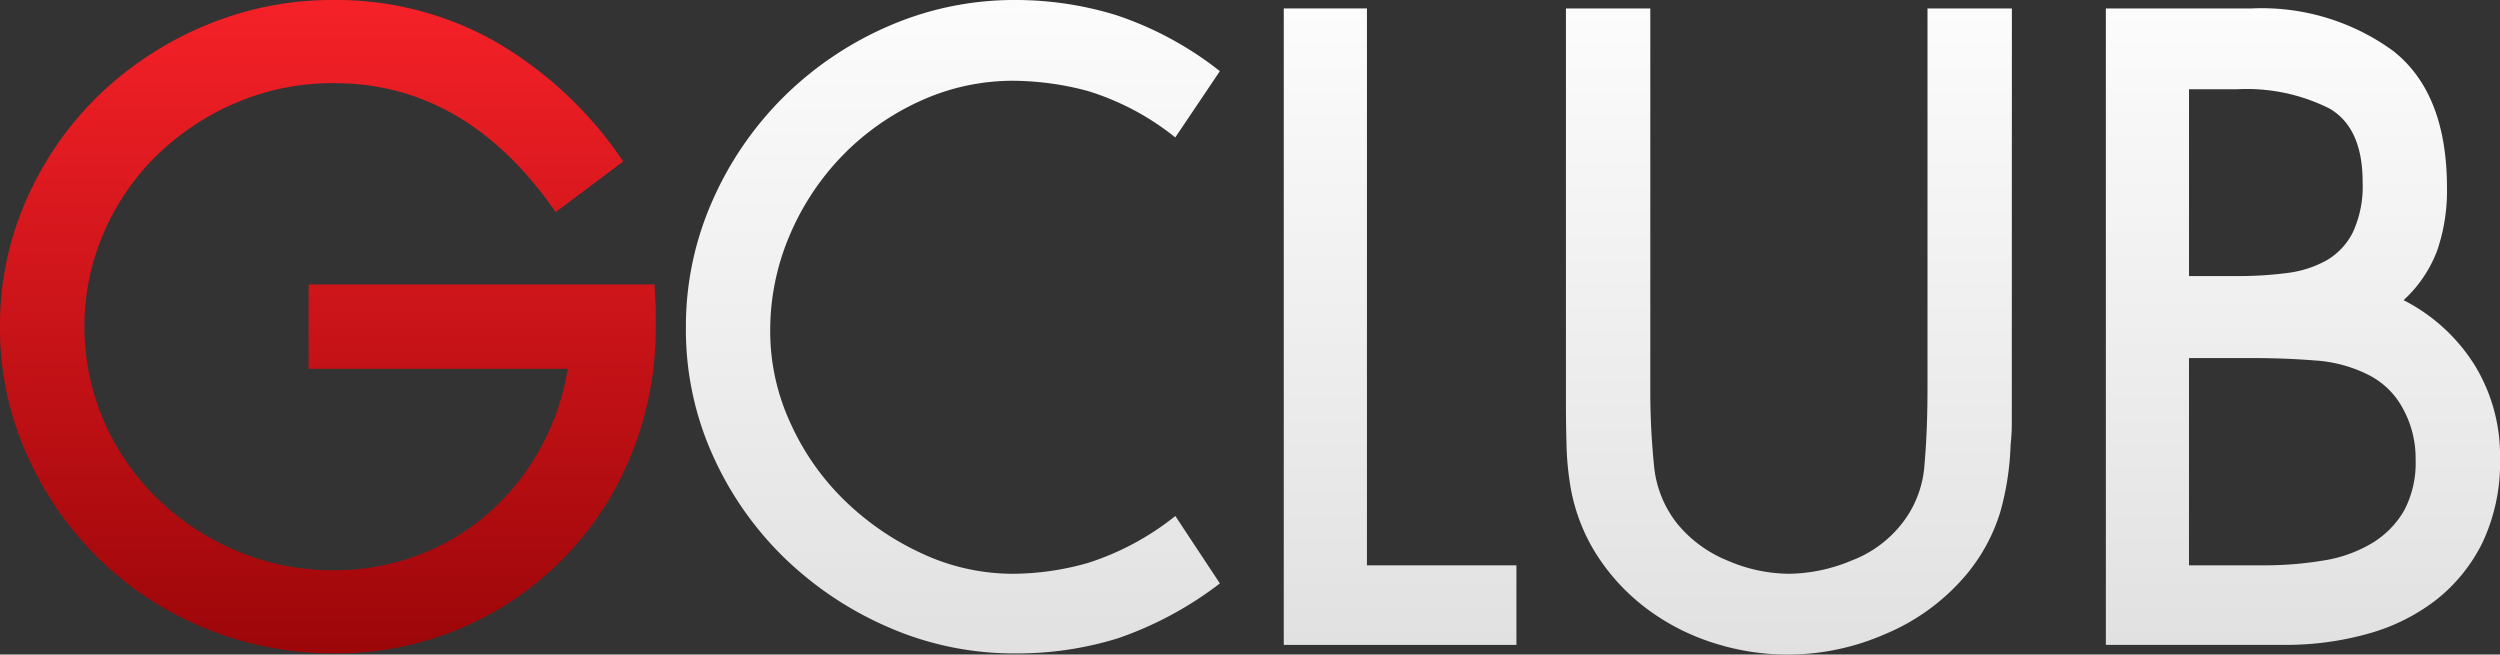
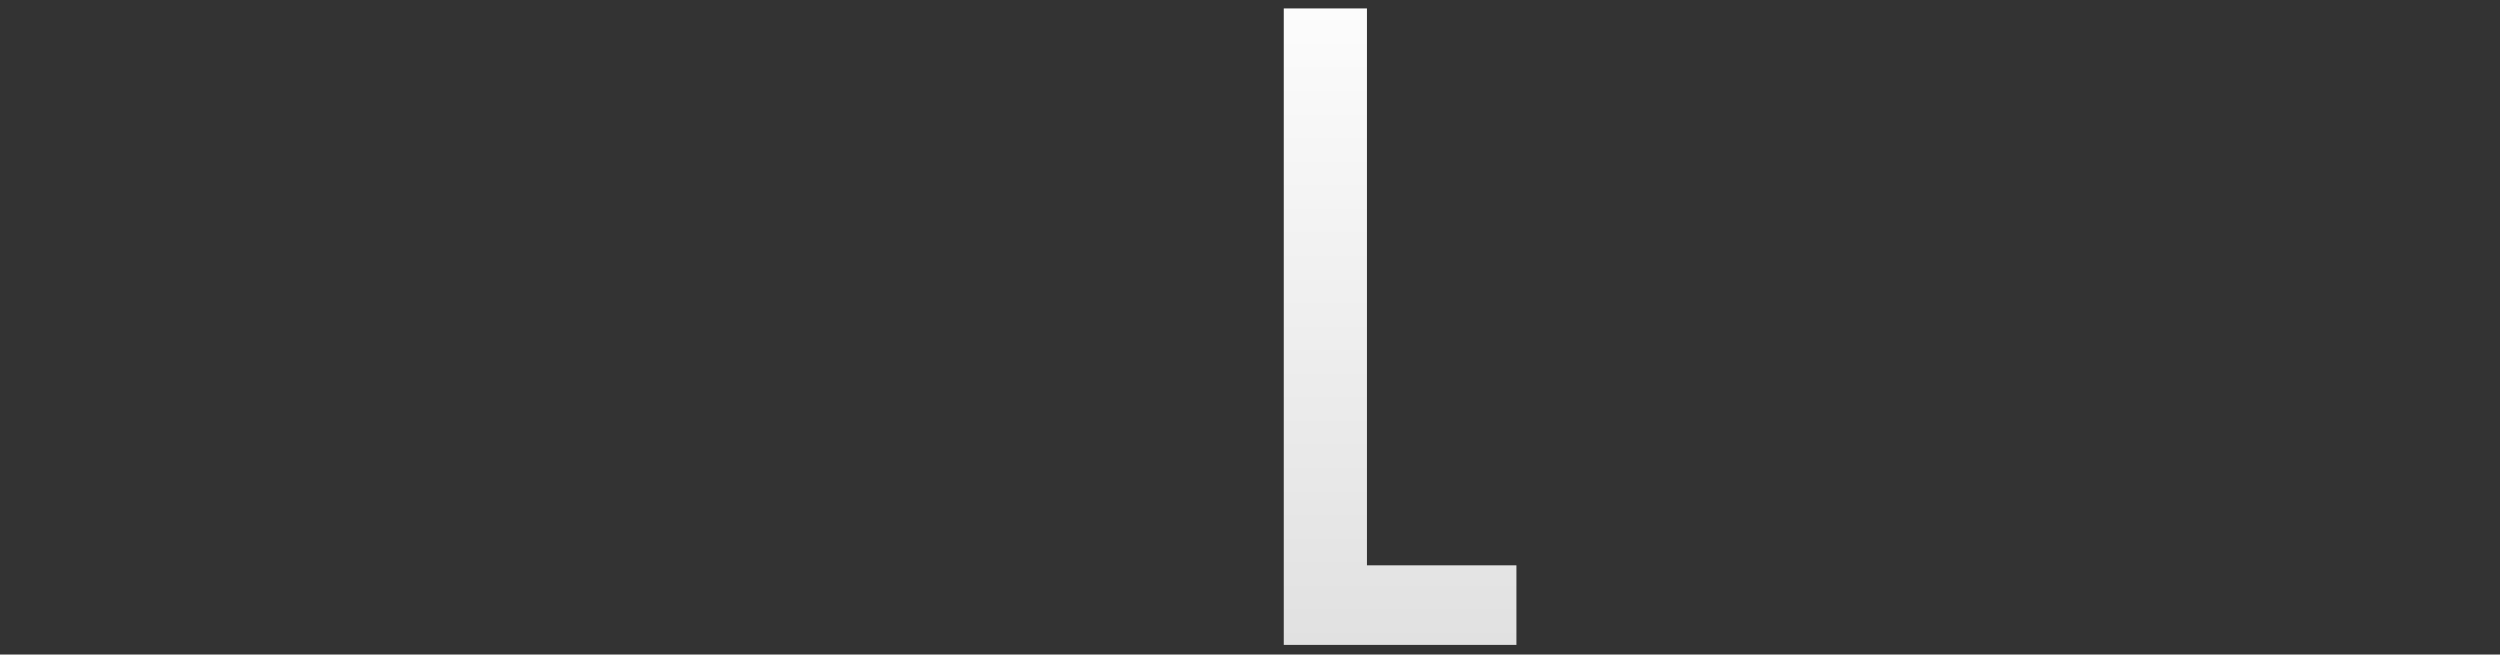
<svg xmlns="http://www.w3.org/2000/svg" width="165.116" height="43.23" viewBox="0 0 165.116 43.23">
  <rect x="0" y="0" width="165.116" height="43.23" fill="#333333" stroke="none" />
  <defs>
    <linearGradient id="linear-gradient" x1="0.5" x2="0.5" y2="1" gradientUnits="objectBoundingBox">
      <stop offset="0" stop-color="#f52128" />
      <stop offset="1" stop-color="#9c0609" />
    </linearGradient>
    <linearGradient id="linear-gradient-2" x1="0.5" x2="0.5" y2="1" gradientUnits="objectBoundingBox">
      <stop offset="0" stop-color="#fcfcfc" />
      <stop offset="1" stop-color="#e1e1e1" />
    </linearGradient>
  </defs>
  <g id="Group_9975" data-name="Group 9975" transform="translate(7398.987 74.065)">
-     <path id="Path_11315" data-name="Path 11315" d="M43.31,21.574a22.184,22.184,0,0,1-1.593,8.4A20.922,20.922,0,0,1,22.053,43.148,22.061,22.061,0,0,1,13.5,41.477,21.764,21.764,0,0,1,6.489,36.86a22.27,22.27,0,0,1-4.738-6.887A20.438,20.438,0,0,1,0,21.574a20.445,20.445,0,0,1,1.752-8.4A21.833,21.833,0,0,1,6.489,6.327,22.7,22.7,0,0,1,13.5,1.71,21.611,21.611,0,0,1,22.053,0,21.4,21.4,0,0,1,32.642,2.705a25.712,25.712,0,0,1,8.519,7.961L36.7,14.011Q30.81,5.494,22.053,5.492a16.177,16.177,0,0,0-6.409,1.273,17.085,17.085,0,0,0-5.213,3.424,16.077,16.077,0,0,0-3.543,5.1,15.713,15.713,0,0,0,0,12.577,16.077,16.077,0,0,0,3.543,5.1,17.085,17.085,0,0,0,5.213,3.424,16.177,16.177,0,0,0,6.409,1.273,15.559,15.559,0,0,0,5.574-1,14.982,14.982,0,0,0,4.657-2.787,15.862,15.862,0,0,0,3.383-4.219A16.268,16.268,0,0,0,37.5,24.36H20.381V18.787H43.23c.052.957.08,1.593.08,1.911Z" transform="translate(-7398.987 -74.065)" fill="url(#linear-gradient)" />
    <g id="Group_9975-2" data-name="Group 9975">
-       <path id="Path_11316" data-name="Path 11316" d="M65.761,38.533a23.707,23.707,0,0,1-6.727,3.622,22.439,22.439,0,0,1-6.807,1,20.635,20.635,0,0,1-8.319-1.711,22.95,22.95,0,0,1-6.927-4.616,21.927,21.927,0,0,1-4.736-6.807,20.169,20.169,0,0,1-1.752-8.36,20.457,20.457,0,0,1,1.752-8.4A22.287,22.287,0,0,1,36.98,6.37a22.588,22.588,0,0,1,6.927-4.659A20.848,20.848,0,0,1,52.305,0a22.57,22.57,0,0,1,6.608,1,22.469,22.469,0,0,1,6.847,3.7L62.815,9.076a17.358,17.358,0,0,0-5.772-3.065,19.425,19.425,0,0,0-4.9-.677,14.709,14.709,0,0,0-6.21,1.353A16.833,16.833,0,0,0,40.8,10.31a17.166,17.166,0,0,0-3.463,5.255,15.951,15.951,0,0,0-1.275,6.329A14.432,14.432,0,0,0,37.379,27.9,16.671,16.671,0,0,0,40.921,33a18.169,18.169,0,0,0,5.136,3.543,14.219,14.219,0,0,0,6.09,1.353,18.341,18.341,0,0,0,4.9-.716,18.018,18.018,0,0,0,5.772-3.1Z" transform="translate(-7384.179 -74.065)" fill="url(#linear-gradient-2)" />
      <path id="Path_11317" data-name="Path 11317" d="M57.072,42.411V.375h5.494V37.156h9.872v5.255Z" transform="translate(-7371.271 -73.883)" fill="url(#linear-gradient-2)" />
-       <path id="Path_11318" data-name="Path 11318" d="M99.068,26.249v1.514a13.244,13.244,0,0,1-.08,1.432,18.429,18.429,0,0,1-.676,4.418,11.835,11.835,0,0,1-2.269,4.181,14.063,14.063,0,0,1-5.335,3.9,16,16,0,0,1-11.3.6,14.854,14.854,0,0,1-4.339-2.19,13.67,13.67,0,0,1-3.3-3.463,12.21,12.21,0,0,1-1.832-4.579,19.069,19.069,0,0,1-.278-2.826q-.042-1.471-.04-2.986V.375h5.573V25.454a48.632,48.632,0,0,0,.239,5.054,7.244,7.244,0,0,0,1.512,3.863,8.333,8.333,0,0,0,3.344,2.468,10.367,10.367,0,0,0,4.06.875,10.957,10.957,0,0,0,4.14-.875,7.691,7.691,0,0,0,3.344-2.468A7.035,7.035,0,0,0,93.3,30.508q.2-2.269.2-5.054V.375h5.573Z" transform="translate(-7365.182 -73.883)" fill="url(#linear-gradient-2)" />
-       <path id="Path_11319" data-name="Path 11319" d="M119.653,30.07a12.351,12.351,0,0,1-1.154,5.574,10.958,10.958,0,0,1-3.1,3.822,13.008,13.008,0,0,1-4.537,2.228,20.085,20.085,0,0,1-5.375.716H93.62V.375h9.633a14.741,14.741,0,0,1,9.315,2.786q3.583,2.788,3.583,9.076a12.231,12.231,0,0,1-.637,4.1,8.506,8.506,0,0,1-2.23,3.306,11.9,11.9,0,0,1,4.7,4.3,11.433,11.433,0,0,1,1.671,6.13m-9.076-18.23q0-3.583-2.19-4.858a12.191,12.191,0,0,0-6.09-1.273H99.112v12.34H102.3a24.925,24.925,0,0,0,3.264-.2,7.124,7.124,0,0,0,2.628-.836,4.426,4.426,0,0,0,1.75-1.872,7.232,7.232,0,0,0,.637-3.3m3.5,18.31a6.807,6.807,0,0,0-.835-3.344,5.252,5.252,0,0,0-2.27-2.228,9.124,9.124,0,0,0-3.543-.957q-2.03-.158-4.02-.157h-4.3V37.156h4.856a23.947,23.947,0,0,0,4.02-.318,8.942,8.942,0,0,0,3.225-1.154,6.064,6.064,0,0,0,2.11-2.151,6.721,6.721,0,0,0,.756-3.383" transform="translate(-7353.523 -73.883)" fill="url(#linear-gradient-2)" />
    </g>
  </g>
</svg>